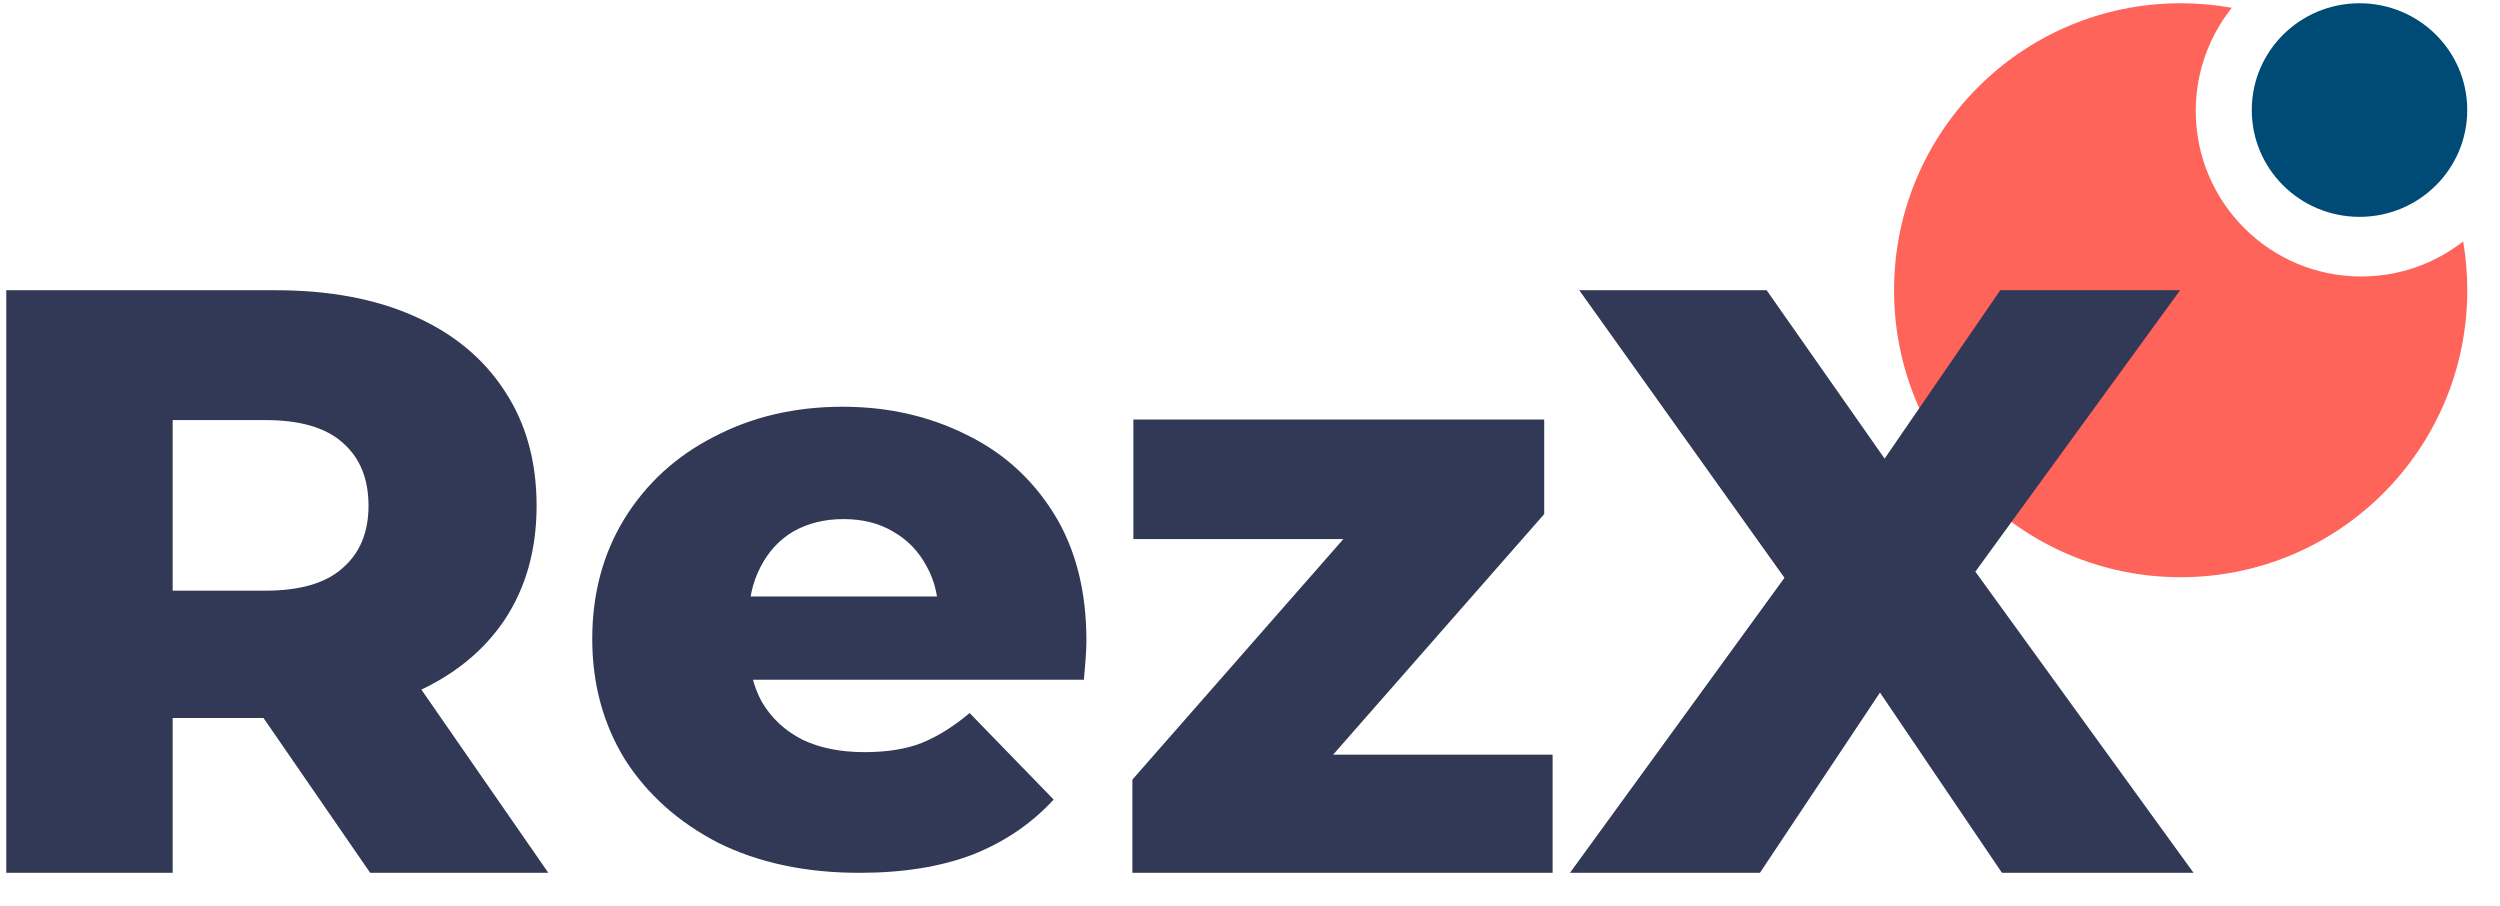
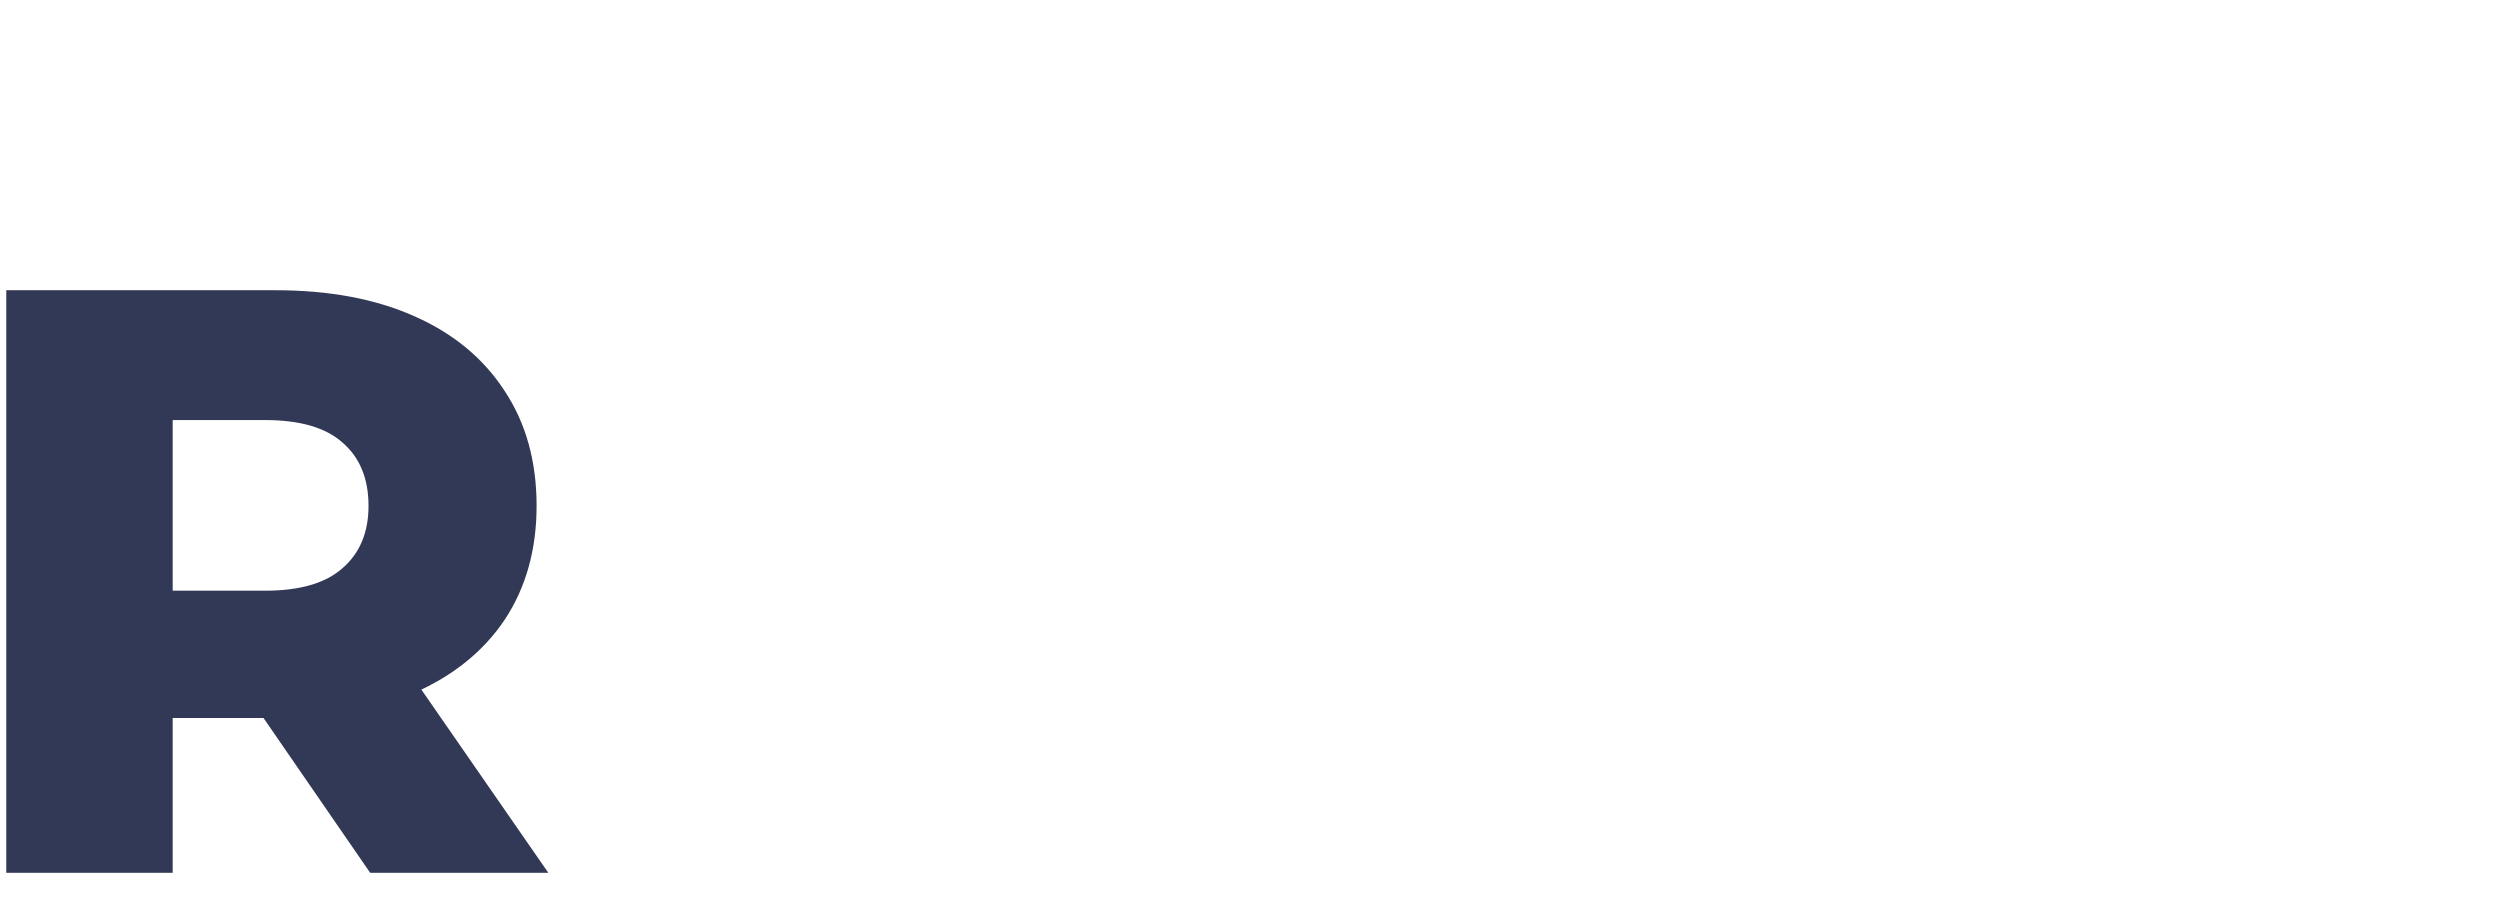
<svg xmlns="http://www.w3.org/2000/svg" width="69" height="25" viewBox="0 0 69 25" fill="none">
-   <path fill-rule="evenodd" clip-rule="evenodd" d="M67.983 6.663C67.208 7.269 66.232 7.631 65.17 7.631C62.645 7.631 60.603 5.586 60.603 3.063C60.603 1.986 60.975 0.996 61.598 0.215C61.14 0.133 60.668 0.09 60.186 0.09C55.814 0.09 52.276 3.633 52.276 8.01C52.276 12.388 55.814 15.931 60.186 15.931C64.558 15.931 68.097 12.388 68.097 8.01C68.097 7.551 68.058 7.101 67.983 6.663Z" fill="#FE645A" />
-   <path d="M68.096 3.037C68.096 4.666 66.766 5.985 65.123 5.985C63.479 5.985 62.149 4.666 62.149 3.037C62.149 1.408 63.479 0.09 65.123 0.09C66.766 0.09 68.096 1.408 68.096 3.037Z" fill="#004B75" />
-   <path d="M43.331 24.09L50.429 14.327L50.406 17.566L43.587 8.01H48.759L53.12 14.235L50.916 14.258L55.208 8.01H60.171L53.352 17.382V14.166L60.542 24.09H55.254L50.824 17.543H52.934L48.574 24.09H43.331Z" fill="#313956" />
-   <path d="M31.254 24.09V21.517L38.306 13.477L39.048 14.878H31.281V11.58H42.62V14.189L35.545 22.252L34.803 20.828H42.852V24.09H31.254Z" fill="#313956" />
-   <path d="M23.722 24.09C22.238 24.09 20.939 23.814 19.826 23.263C18.728 22.696 17.869 21.93 17.251 20.966C16.648 19.985 16.346 18.875 16.346 17.635C16.346 16.395 16.64 15.292 17.228 14.327C17.831 13.347 18.658 12.589 19.709 12.053C20.761 11.502 21.944 11.226 23.258 11.226C24.495 11.226 25.624 11.479 26.645 11.984C27.666 12.474 28.477 13.201 29.081 14.166C29.684 15.131 29.985 16.303 29.985 17.681C29.985 17.834 29.977 18.01 29.962 18.209C29.947 18.408 29.931 18.592 29.916 18.76H19.965V16.463H27.573L25.903 17.107C25.918 16.54 25.81 16.05 25.578 15.636C25.361 15.223 25.052 14.901 24.65 14.672C24.264 14.442 23.807 14.327 23.282 14.327C22.756 14.327 22.292 14.442 21.89 14.672C21.503 14.901 21.202 15.231 20.985 15.659C20.769 16.073 20.661 16.563 20.661 17.13V17.796C20.661 18.408 20.784 18.936 21.032 19.381C21.295 19.825 21.666 20.169 22.145 20.414C22.624 20.644 23.197 20.759 23.861 20.759C24.48 20.759 25.006 20.675 25.439 20.506C25.887 20.322 26.328 20.047 26.761 19.679L29.081 22.068C28.477 22.727 27.735 23.232 26.854 23.584C25.972 23.921 24.928 24.09 23.722 24.09Z" fill="#313956" />
  <path d="M0.173 24.09V8.01H7.596C9.081 8.01 10.356 8.248 11.423 8.722C12.506 9.197 13.341 9.886 13.928 10.79C14.516 11.678 14.81 12.735 14.81 13.96C14.81 15.169 14.516 16.218 13.928 17.107C13.341 17.98 12.506 18.653 11.423 19.128C10.356 19.587 9.081 19.817 7.596 19.817H2.725L4.766 17.911V24.09H0.173ZM10.217 24.09L6.181 18.232H11.075L15.134 24.09H10.217ZM4.766 18.393L2.725 16.303H7.318C8.276 16.303 8.988 16.096 9.452 15.682C9.931 15.269 10.171 14.695 10.171 13.96C10.171 13.209 9.931 12.627 9.452 12.214C8.988 11.8 8.276 11.594 7.318 11.594H2.725L4.766 9.503V18.393Z" fill="#313956" />
</svg>